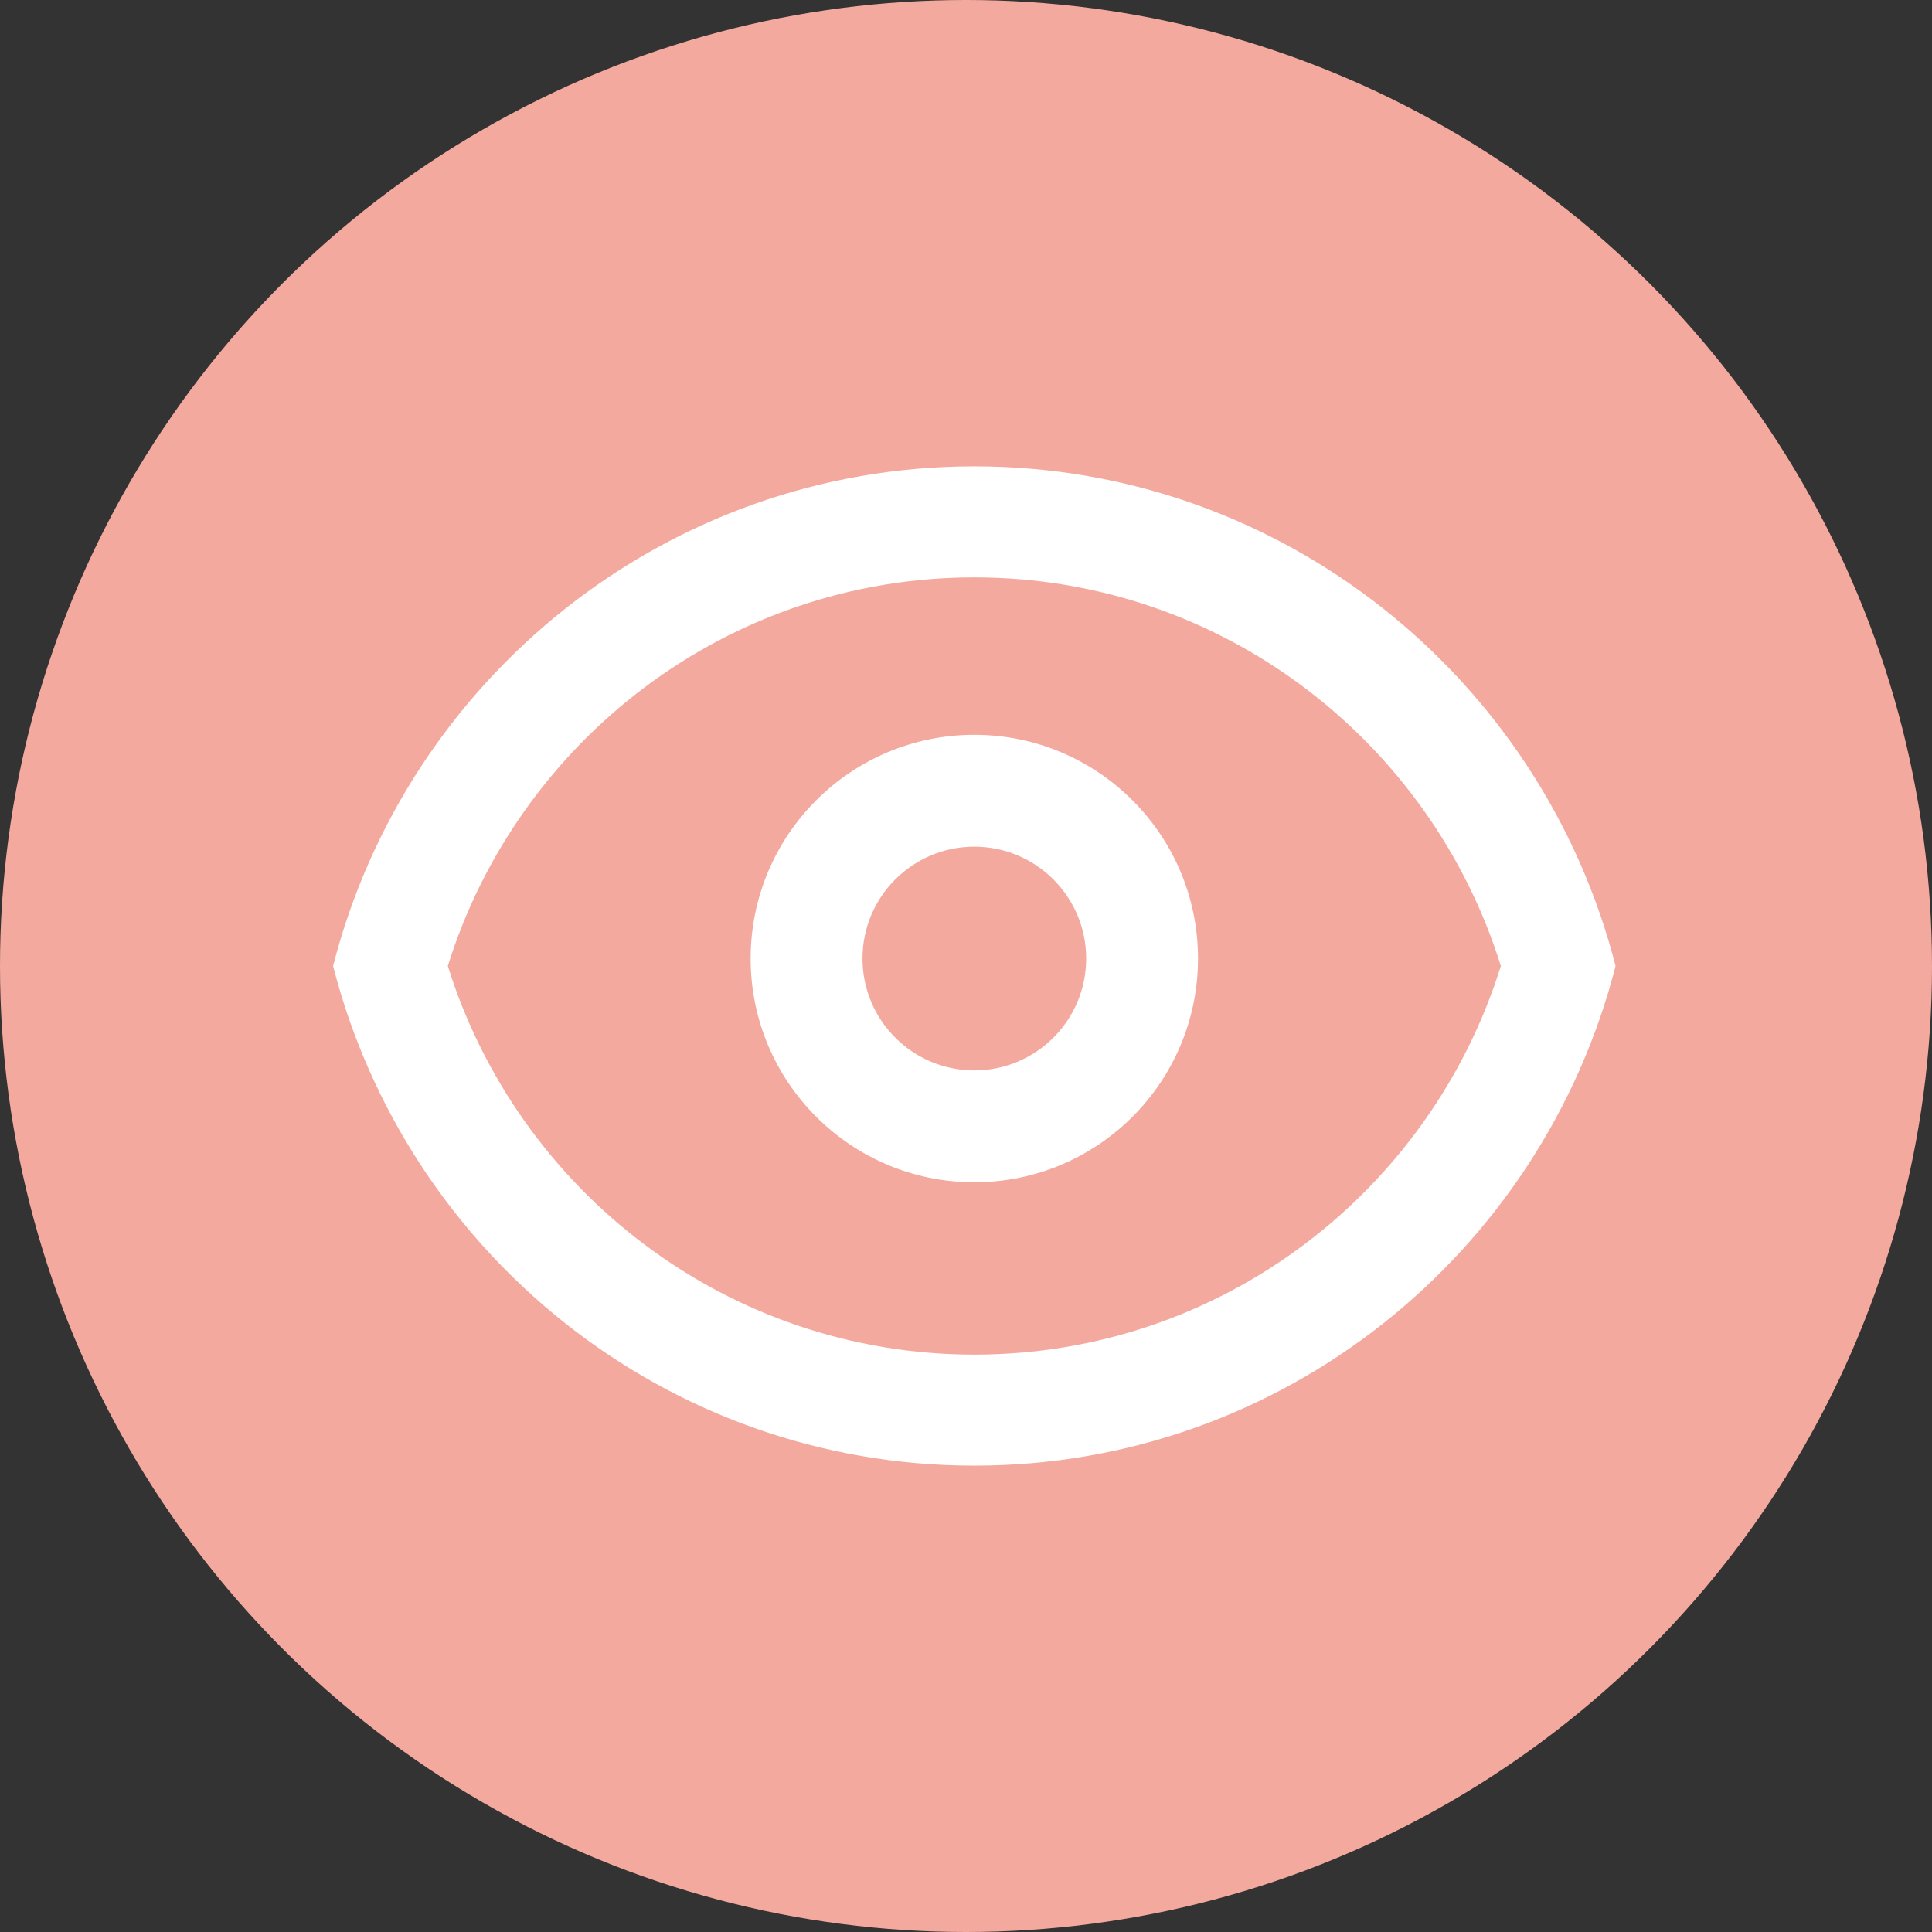
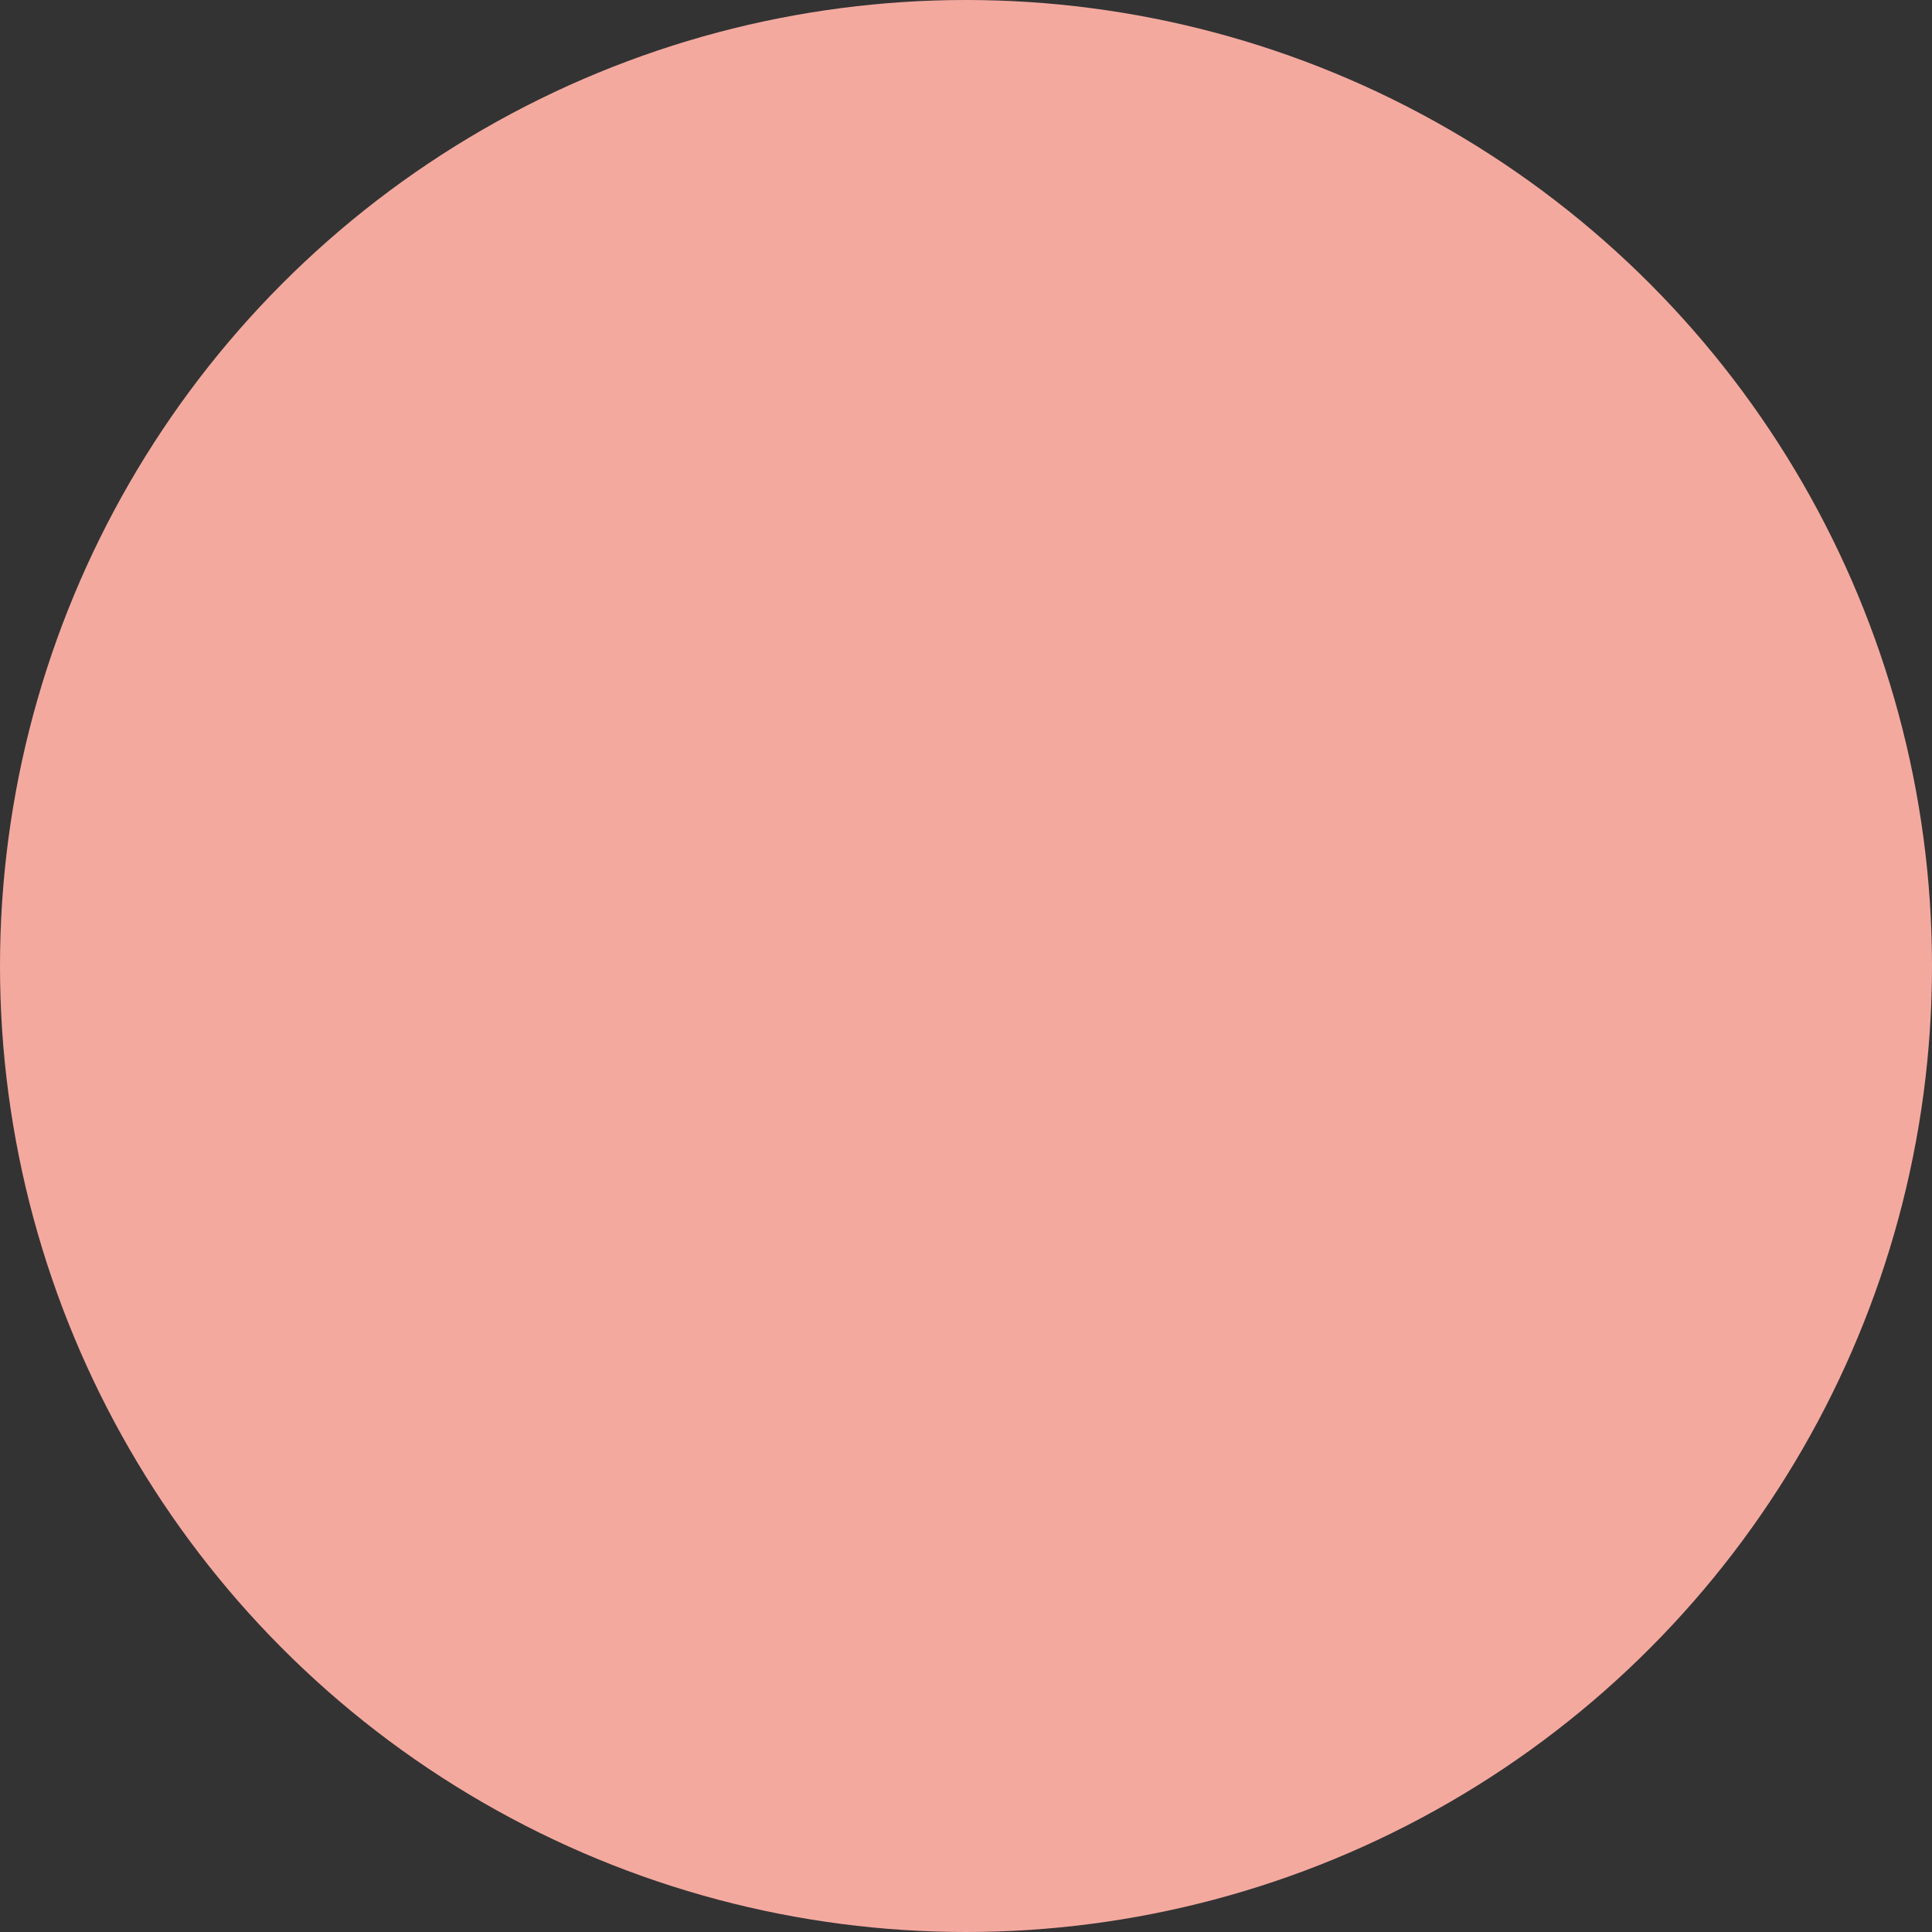
<svg xmlns="http://www.w3.org/2000/svg" width="116px" height="116px" viewBox="0 0 116 116" version="1.1">
  <rect x="0" y="0" width="116" height="116" fill="#333333" stroke="none" />
  <title>Group 3</title>
  <g id="Page-1" stroke="none" stroke-width="1" fill="none" fill-rule="evenodd">
    <g id="Artboard" transform="translate(-931, -435)">
      <g id="Group-3" transform="translate(931, 435)">
        <circle id="Oval-Copy-2" fill="#F4A99F" cx="58" cy="58" r="58" />
-         <path d="M58.5,28 C77.023,28 92.587,40.748 97,58 C92.587,75.252 77.023,88 58.5,88 C39.977,88 24.413,75.252 20,58 C24.413,40.748 39.977,28 58.5,28 Z M58.5,34.667 C43.674,34.667 31.108,44.473 26.888,58 C31.108,71.527 43.674,81.333 58.5,81.333 C73.326,81.333 85.892,71.527 90.113,58 C85.892,44.473 73.326,34.667 58.5,34.667 Z M58.5,44.119 C65.917,44.119 71.93,50.133 71.93,57.552 C71.93,64.971 65.917,70.985 58.5,70.985 C51.083,70.985 45.07,64.971 45.07,57.552 C45.07,50.133 51.083,44.119 58.5,44.119 Z M58.5,50.836 C54.791,50.836 51.785,53.843 51.785,57.552 C51.785,61.262 54.791,64.269 58.5,64.269 C62.209,64.269 65.215,61.262 65.215,57.552 C65.215,53.843 62.209,50.836 58.5,50.836 Z" id="Combined-Shape" fill="#FFFFFF" />
      </g>
    </g>
  </g>
</svg>